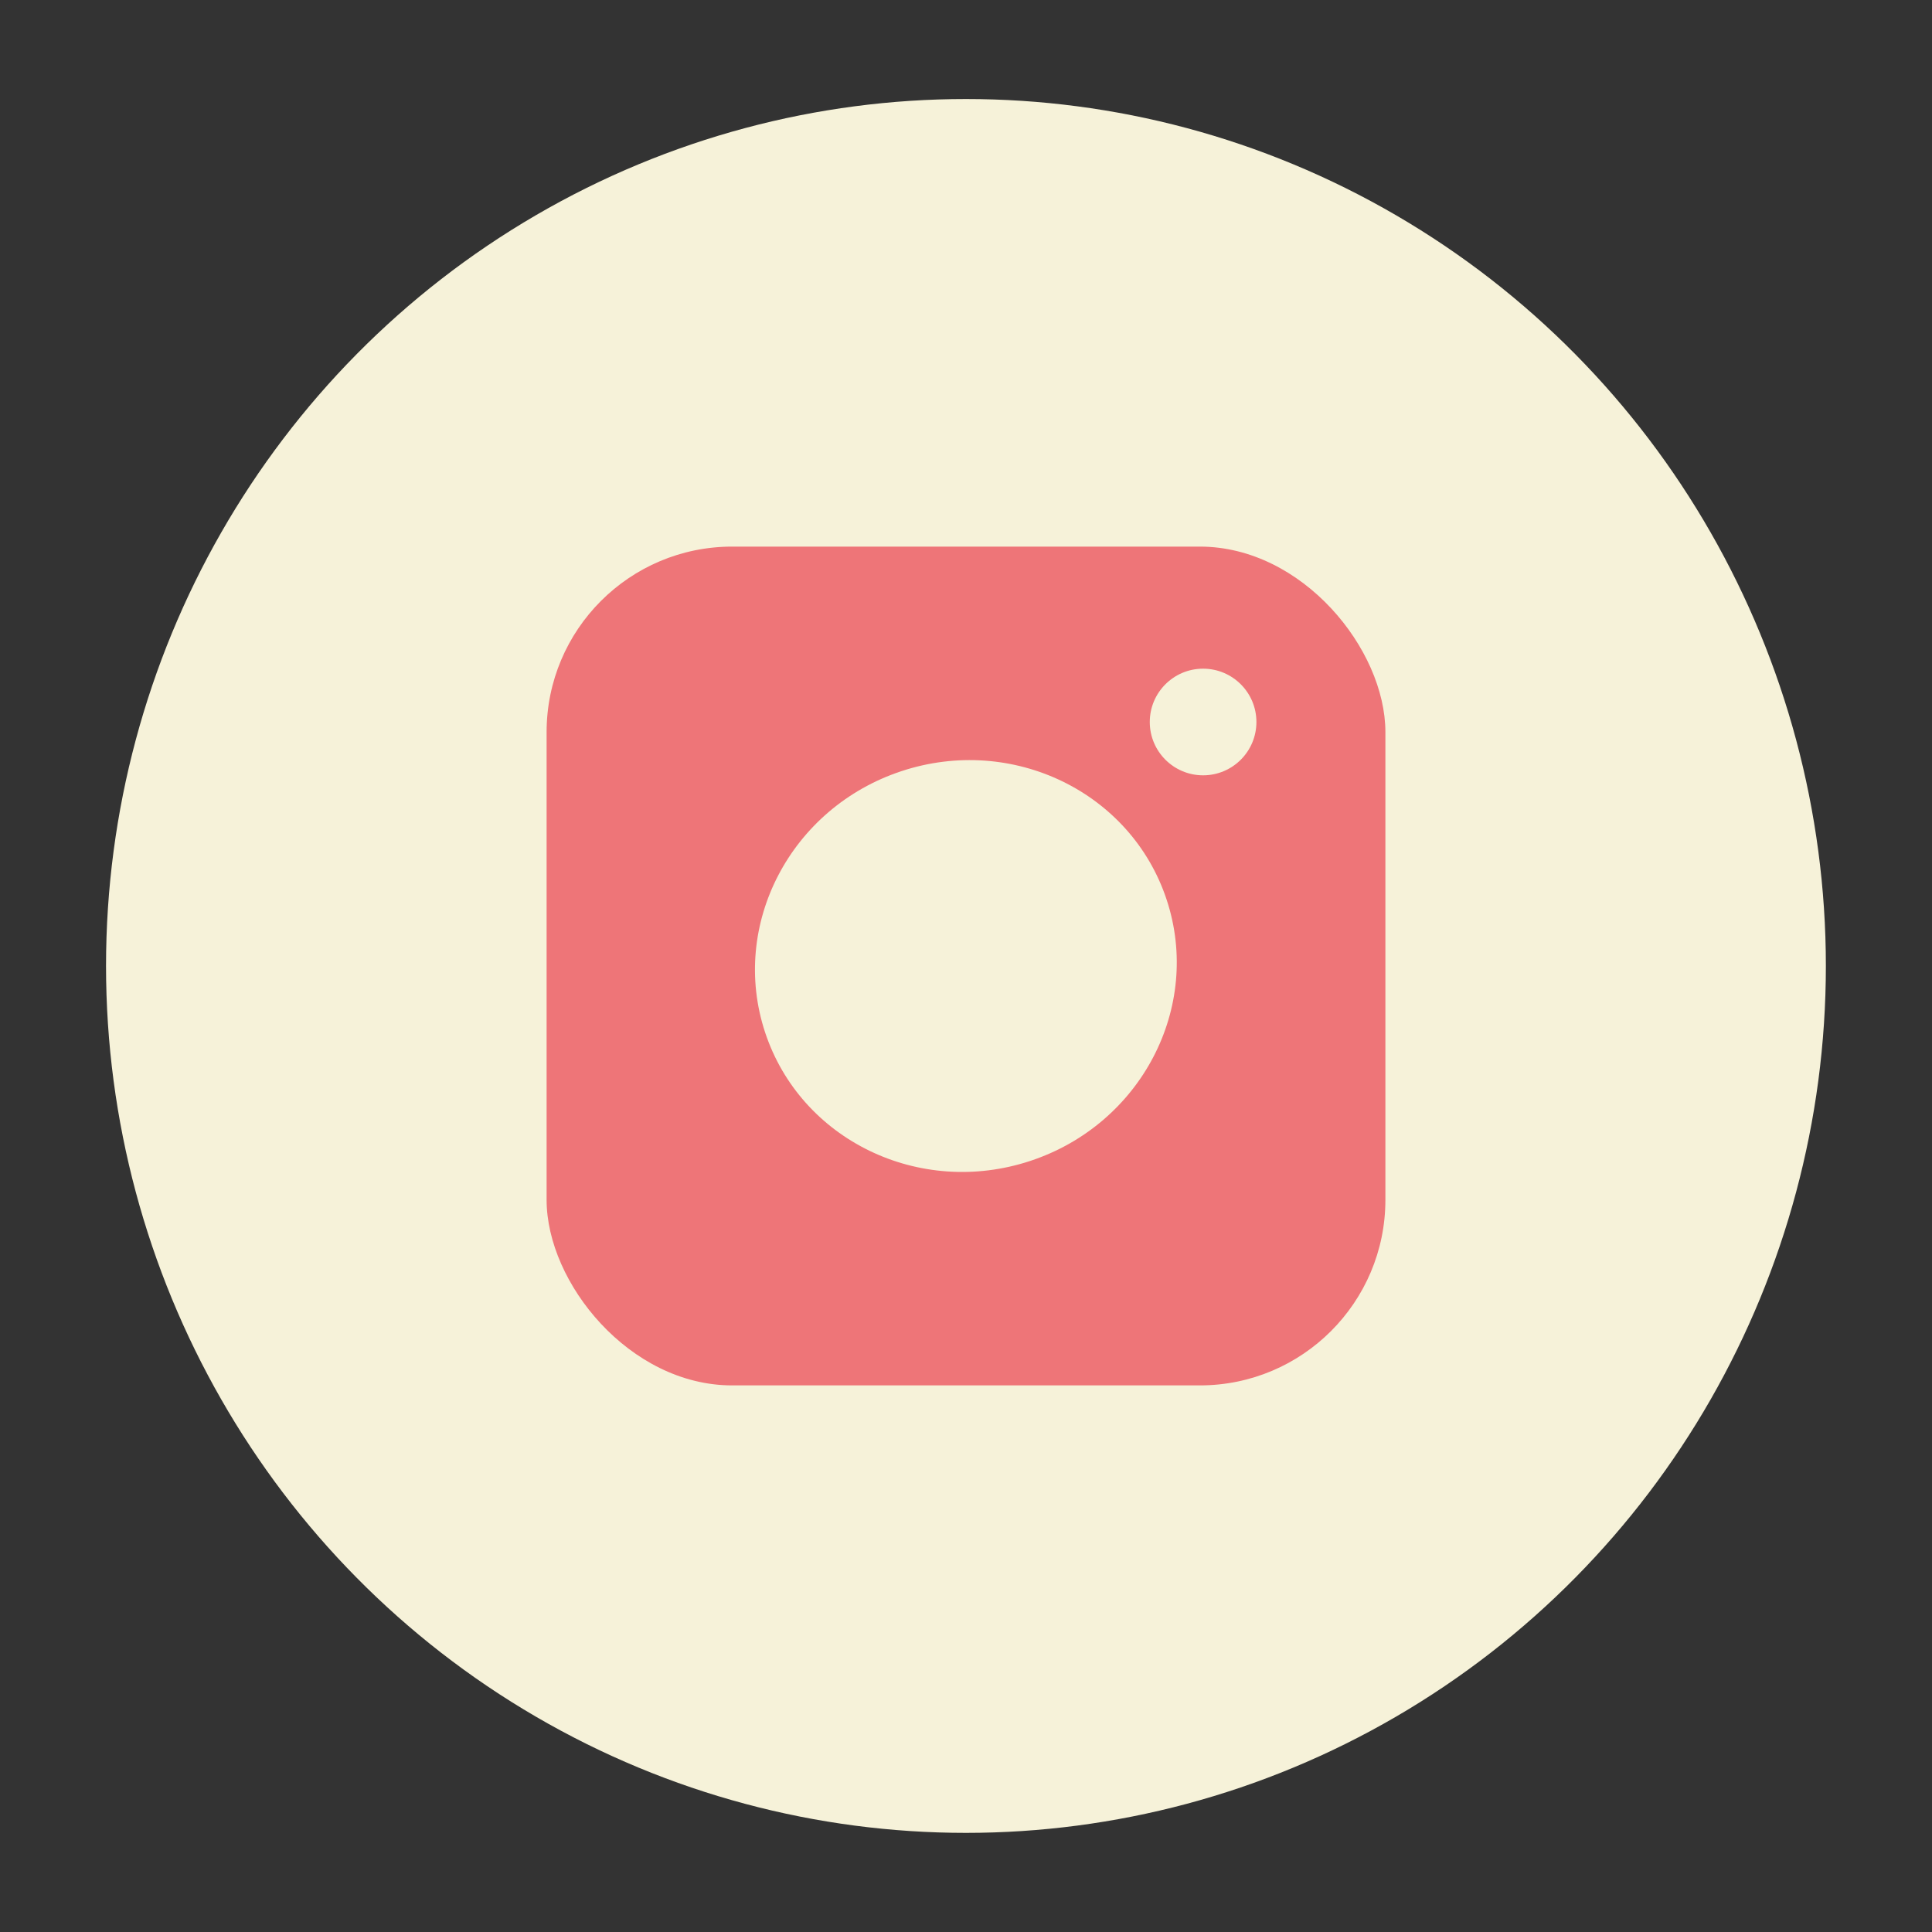
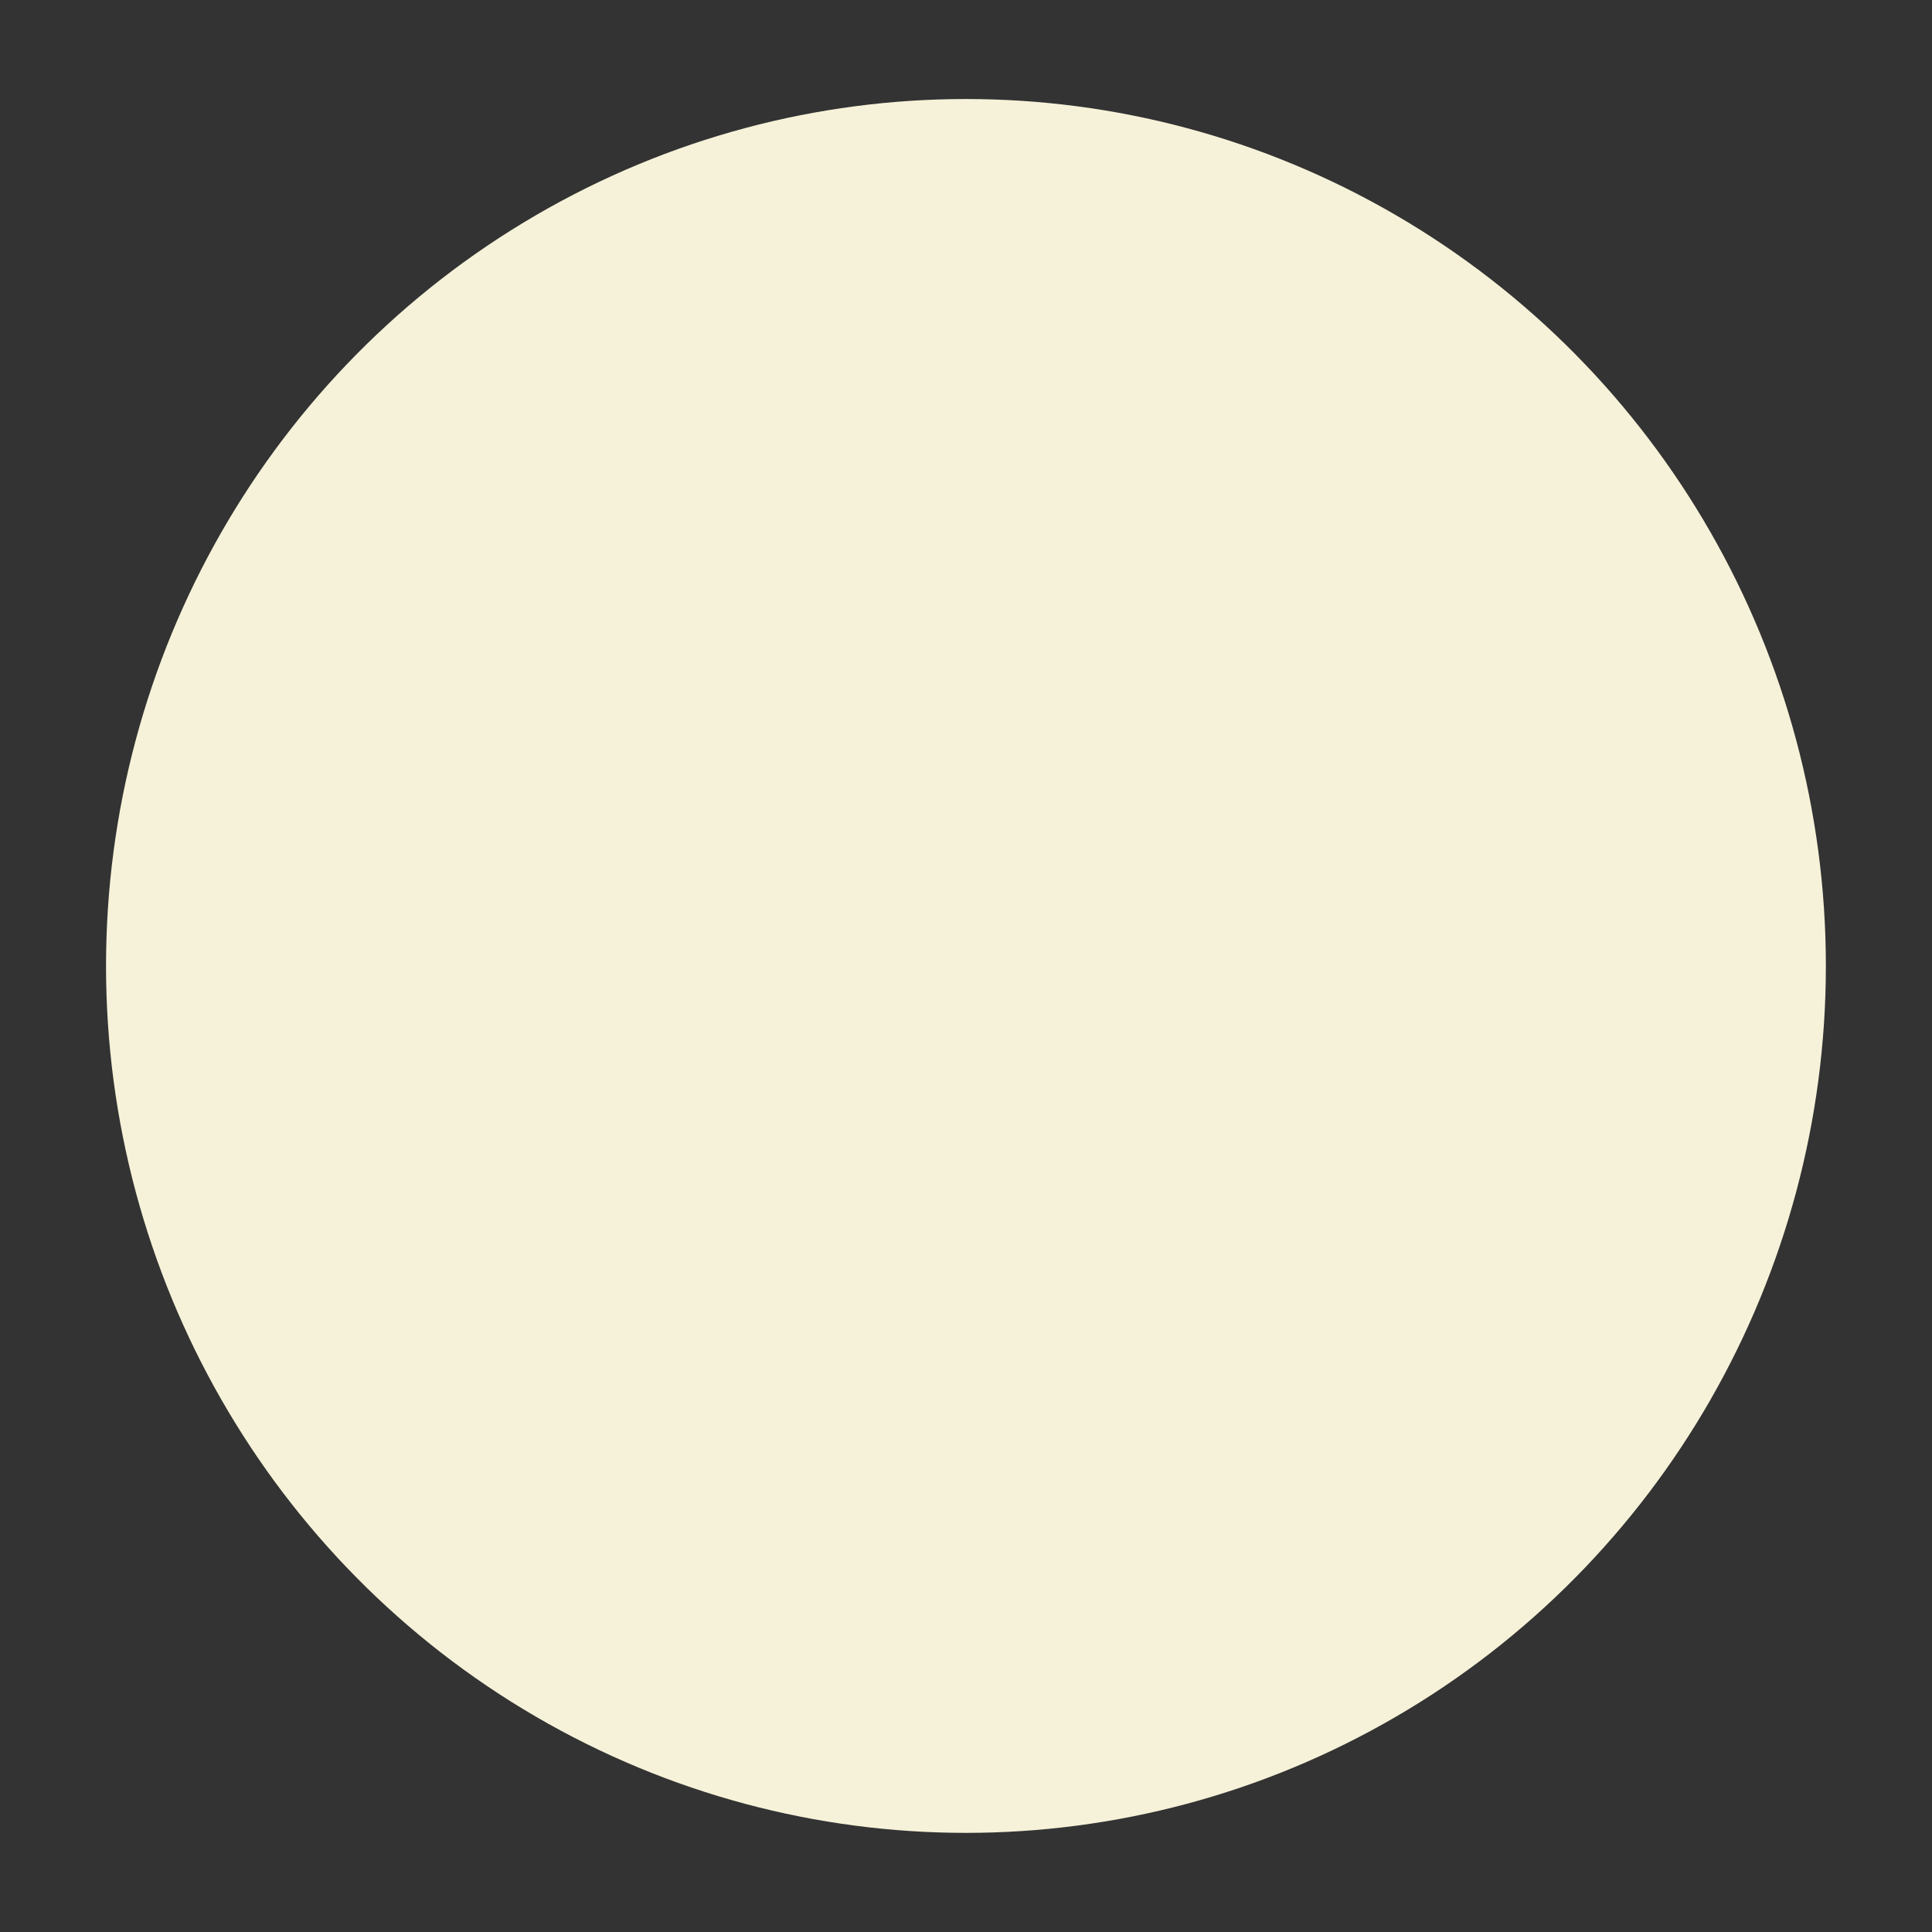
<svg xmlns="http://www.w3.org/2000/svg" version="1.1" viewBox="0 0 190.23 190.23">
  <rect x="0" y="0" width="190.23" height="190.23" fill="#333333" stroke="none" />
  <defs>
    <style>
      .cls-1 {
        fill: #f6f2d9;
      }

      .cls-2 {
        fill: #ee7578;
      }
    </style>
  </defs>
  <g>
    <g id="Calque_1">
      <g>
        <ellipse class="cls-1" cx="95.11" cy="95.11" rx="84.67" ry="85.36" />
-         <rect class="cls-2" x="53.82" y="53.82" width="82.59" height="82.59" rx="18.27" ry="18.27" />
        <ellipse class="cls-1" cx="95.11" cy="95.11" rx="20.82" ry="20.21" transform="translate(-25.04 34.64) rotate(-18.28)" />
        <circle class="cls-1" cx="118.46" cy="71.09" r="5.25" />
      </g>
    </g>
  </g>
</svg>